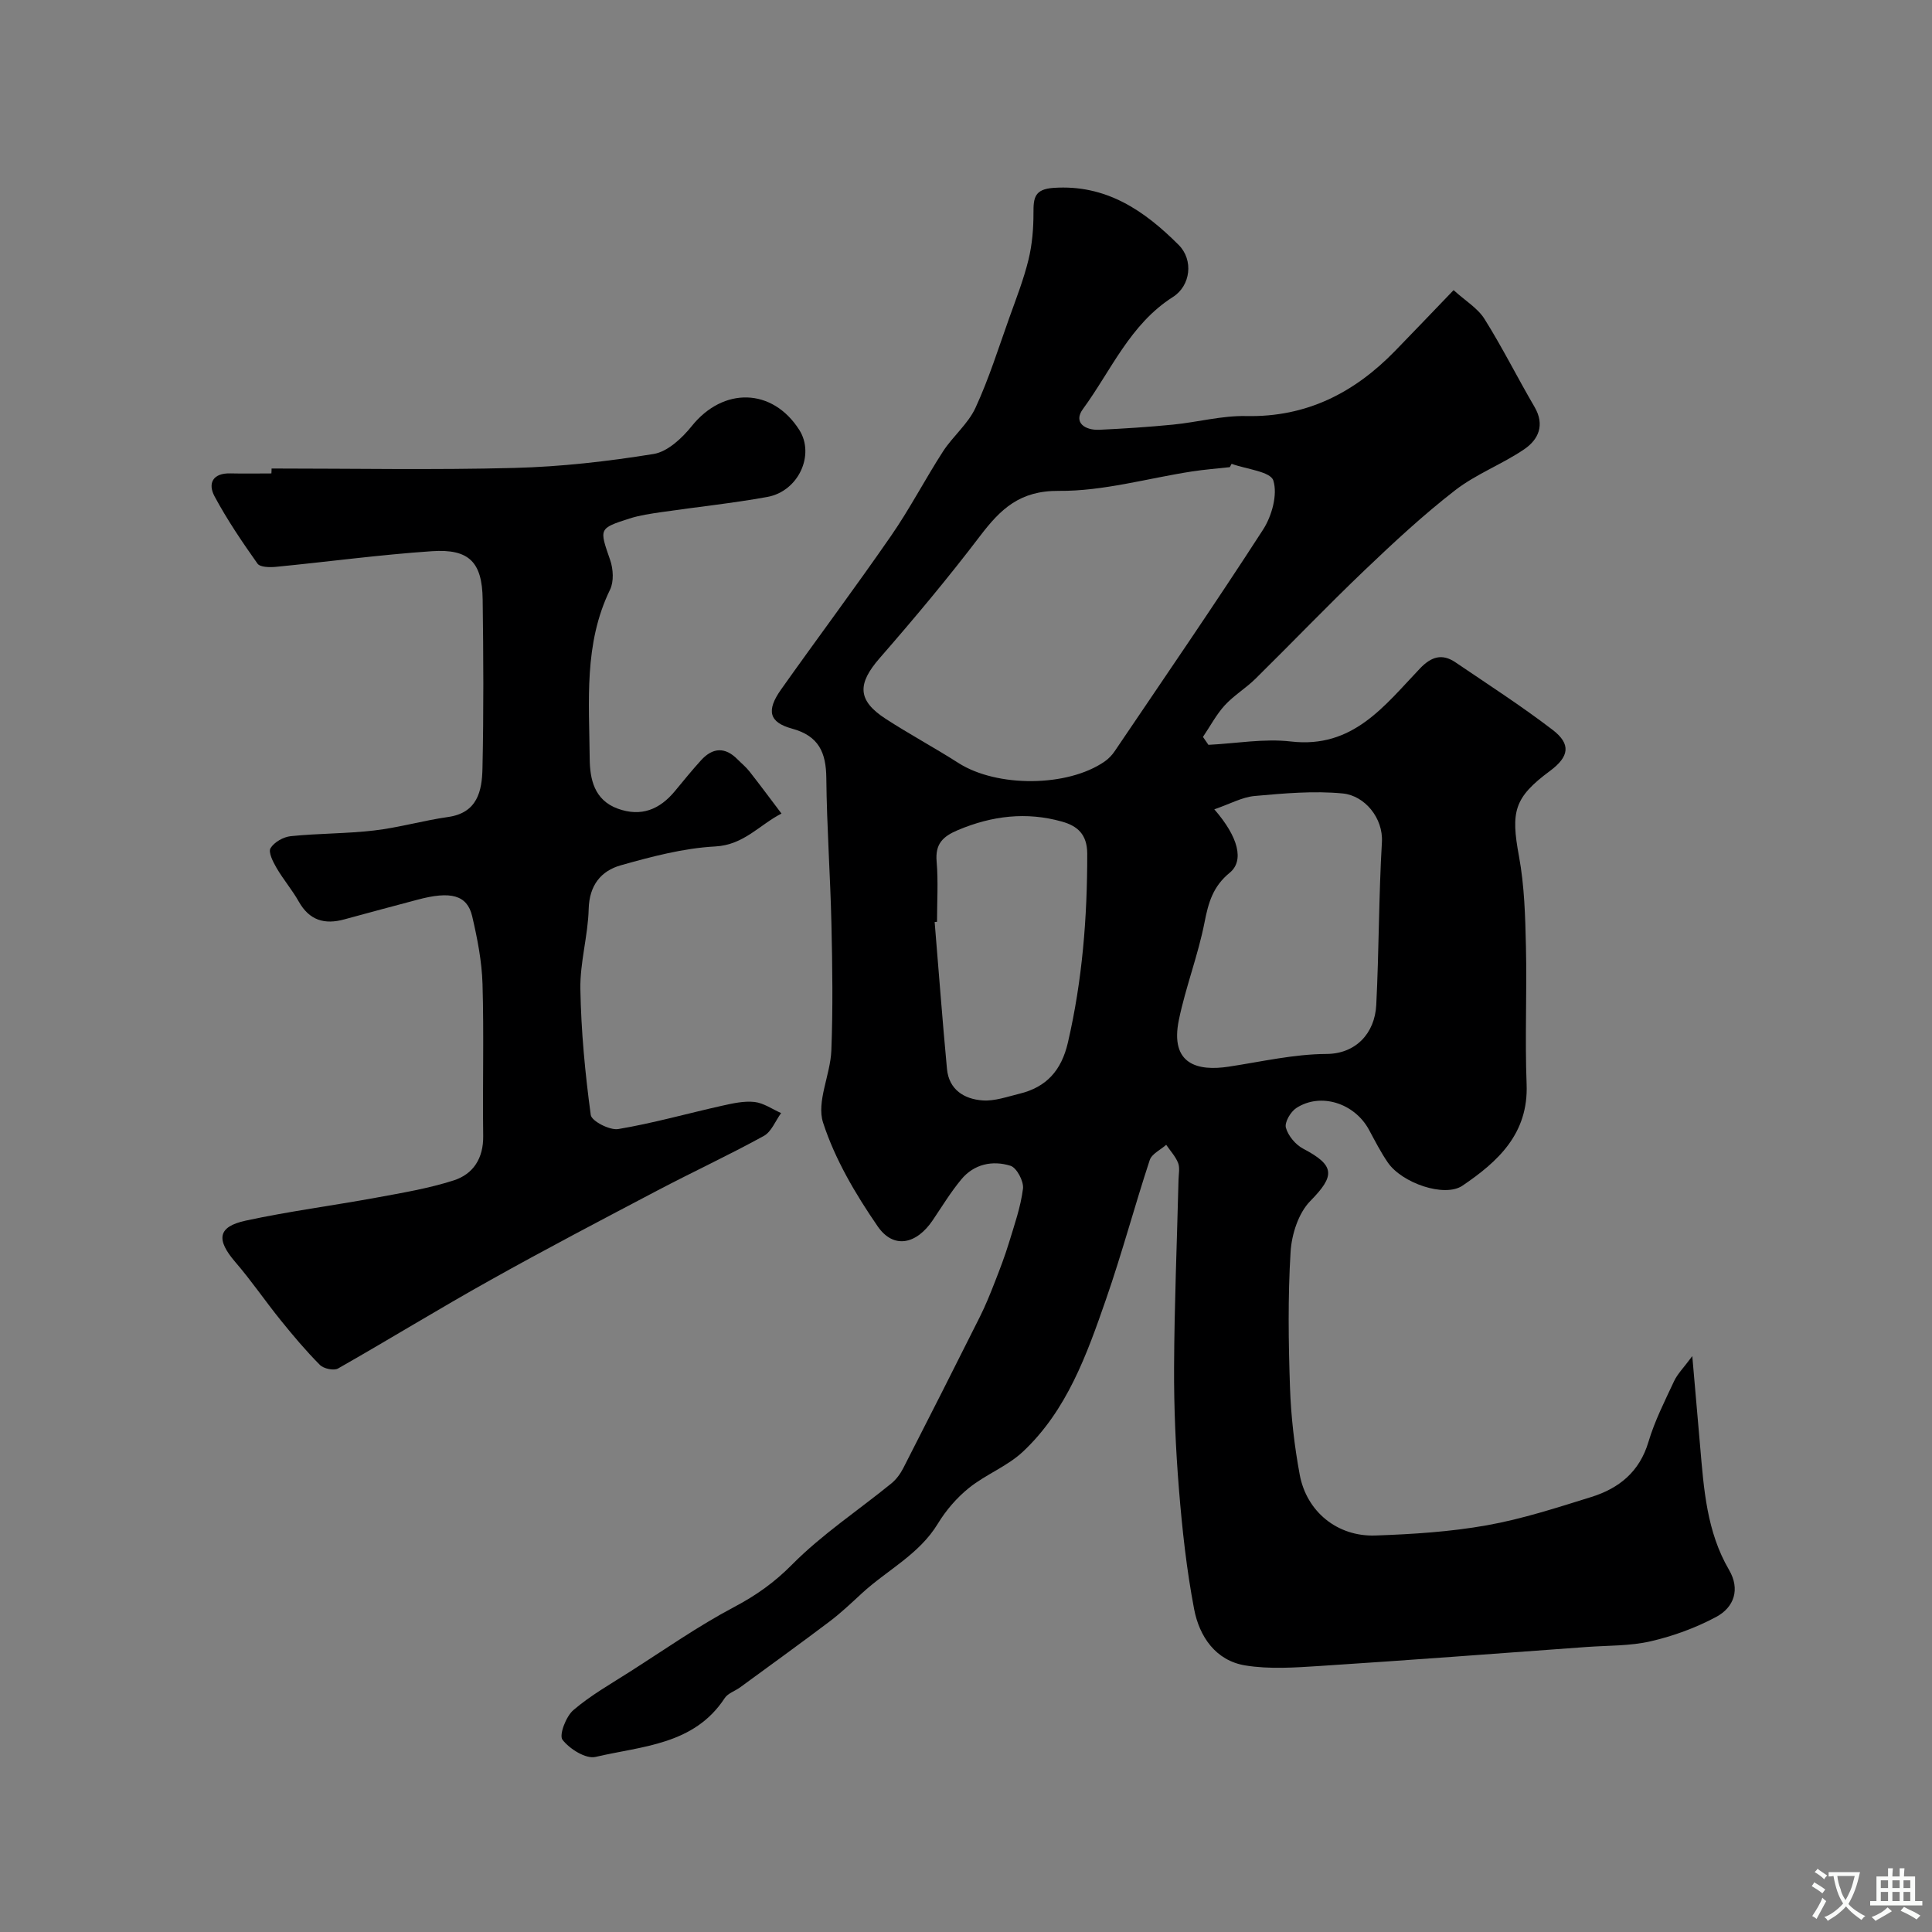
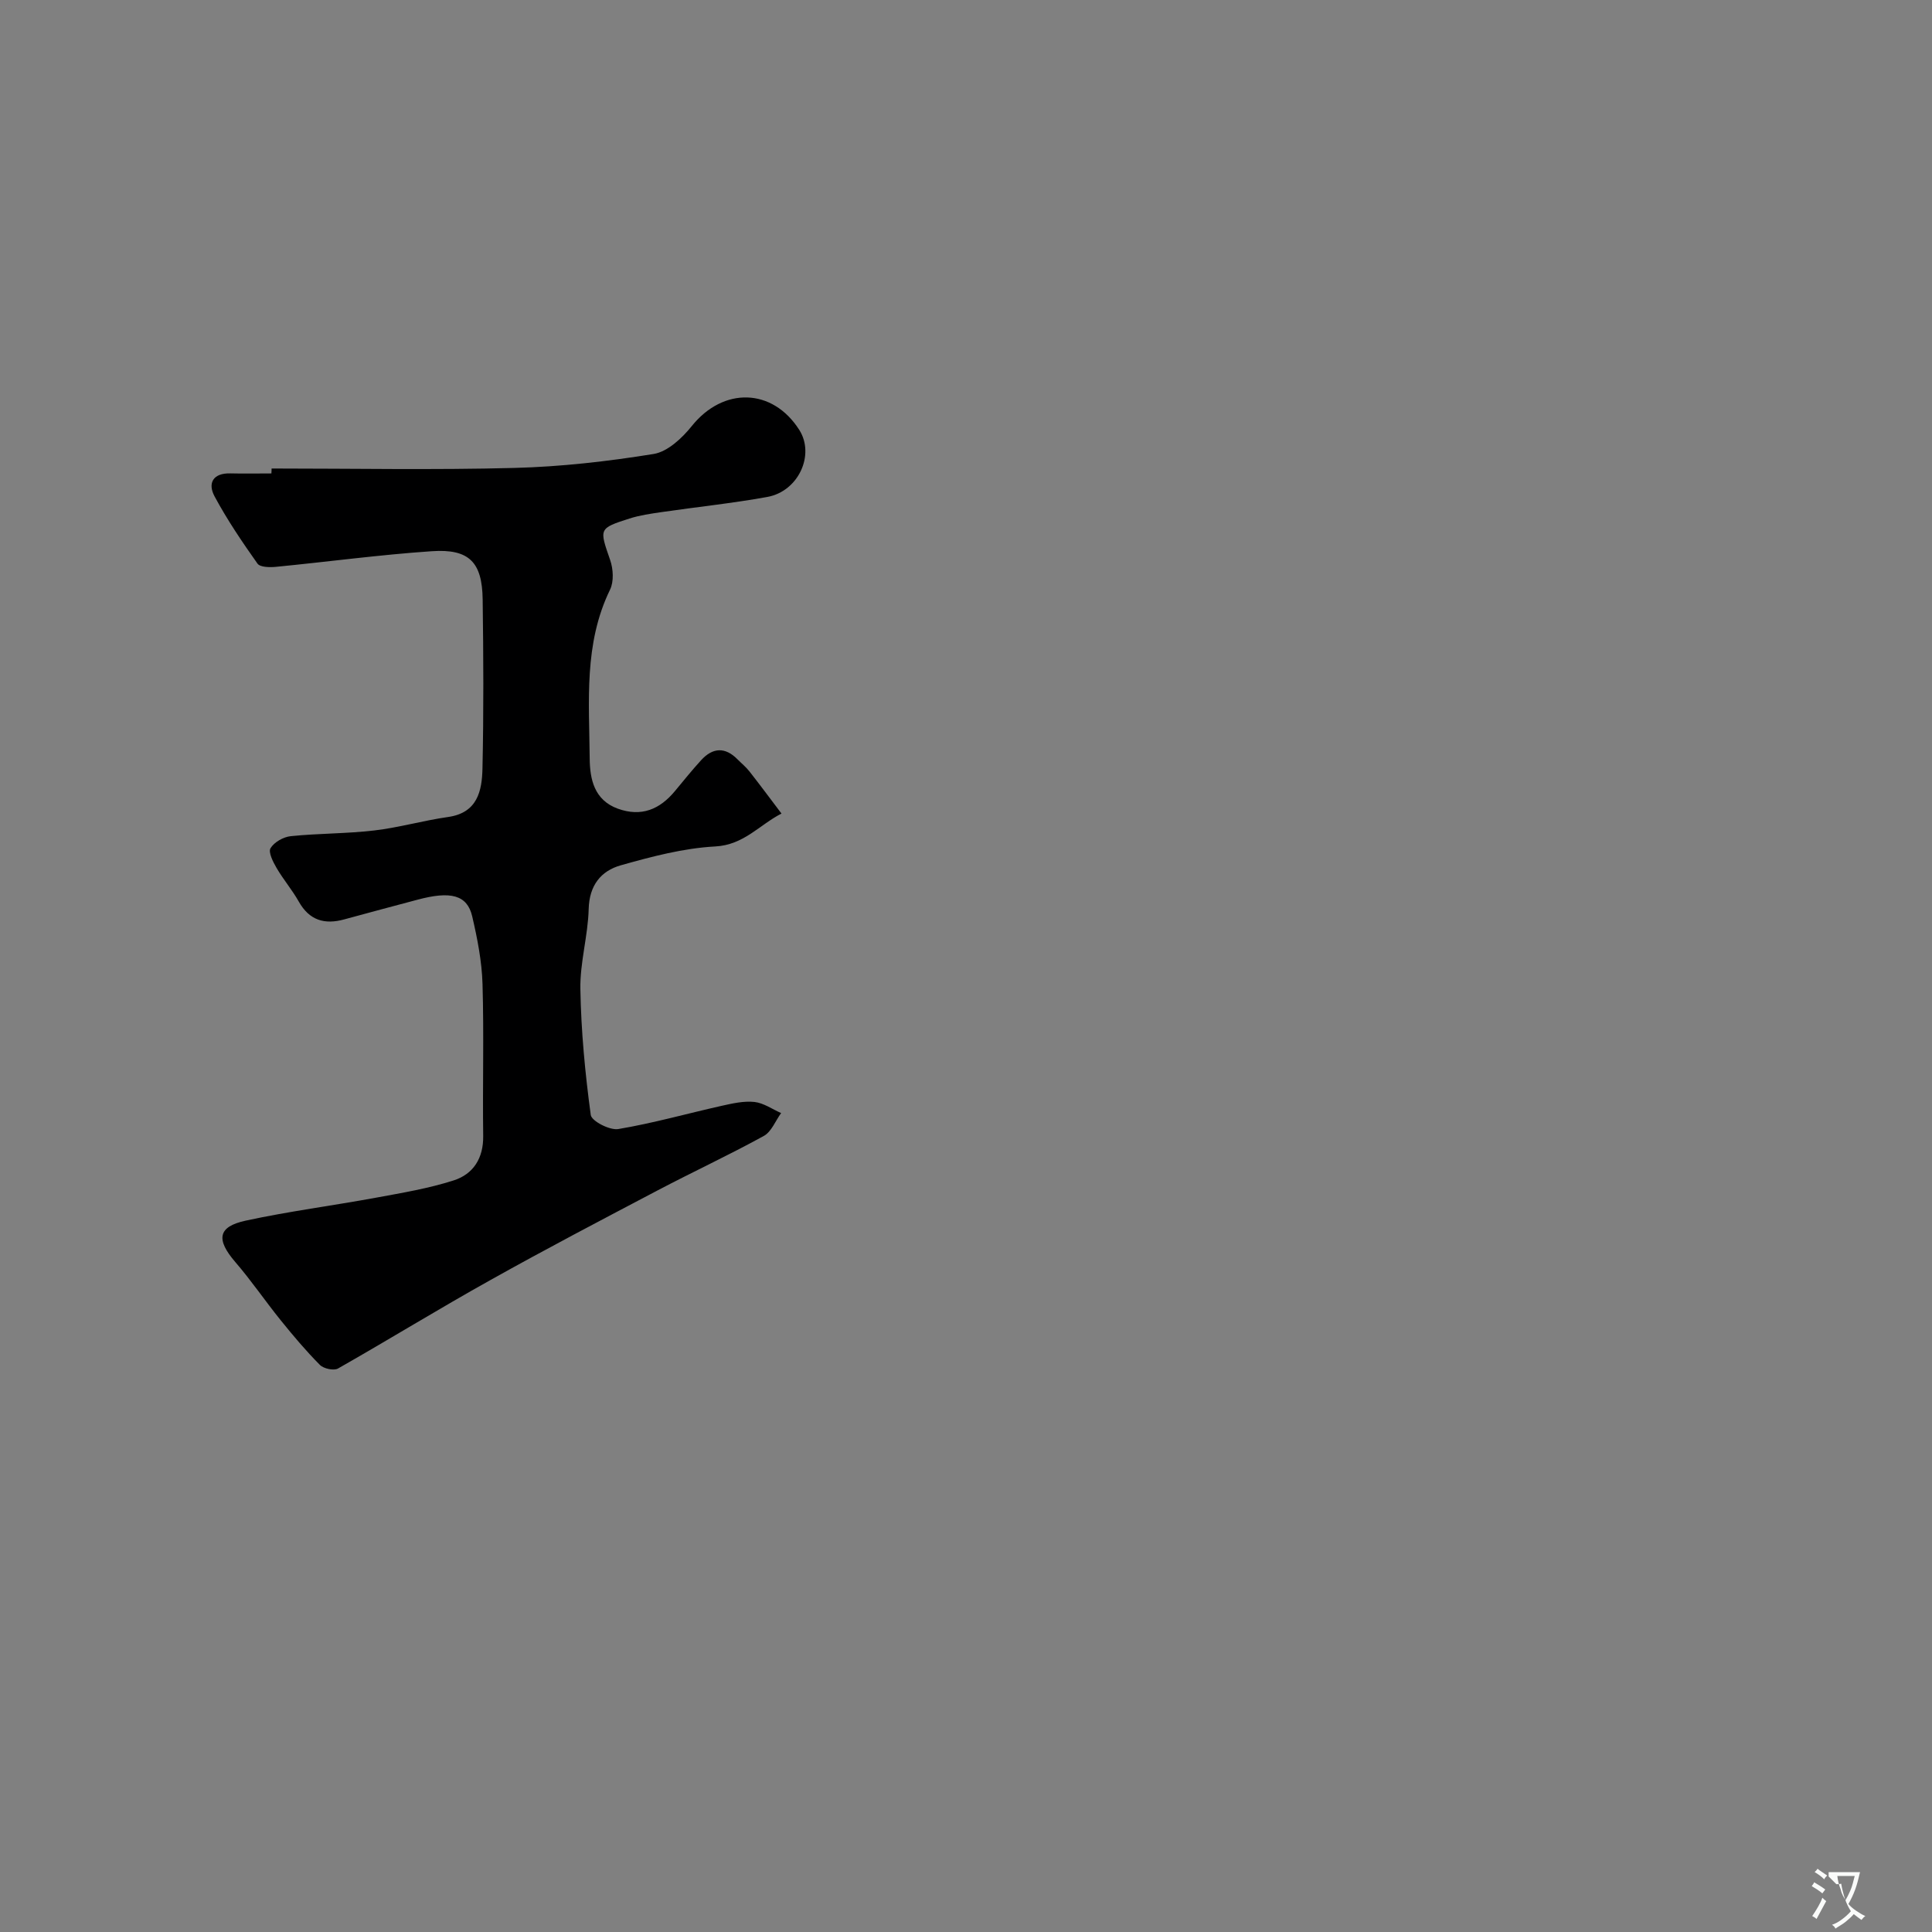
<svg xmlns="http://www.w3.org/2000/svg" enable-background="new 0 0 400 400" viewBox="0 0 400 400">
  <rect x="0" y="0" width="400" height="400" fill="#808080" stroke="none" />
-   <path d="m300.95 60.07c2.43 2.21 4.99 3.72 6.4 5.97 3.71 5.91 6.83 12.18 10.36 18.21 2.18 3.74.82 6.75-2.13 8.76-4.57 3.11-9.95 5.12-14.29 8.48-6.56 5.08-12.68 10.76-18.69 16.5-7.71 7.36-15.09 15.07-22.69 22.56-1.98 1.95-4.46 3.43-6.33 5.47-1.77 1.94-3.03 4.35-4.52 6.55.38.55.75 1.09 1.13 1.64 5.7-.28 11.5-1.34 17.09-.69 12.86 1.49 19.38-7.44 26.72-15.13 2.33-2.44 4.57-3.14 7.34-1.26 6.75 4.58 13.62 9.01 20.09 13.96 3.9 2.98 3.45 5.57-.53 8.53-7.44 5.51-8.13 8.4-6.41 17.67 1.13 6.12 1.3 12.46 1.44 18.71.22 9.49-.23 19.01.14 28.49.39 10.23-5.93 16.01-13.28 20.99-3.71 2.51-12.53-.53-15.46-4.8-1.47-2.14-2.66-4.49-3.9-6.78-2.99-5.52-10.02-7.77-15.05-4.49-1.18.77-2.46 2.96-2.15 4.07.47 1.68 2.01 3.53 3.59 4.35 6.63 3.48 6.6 5.6 1.47 10.82-2.46 2.5-3.87 6.91-4.09 10.56-.57 9.32-.44 18.71-.12 28.06.21 6.03.91 12.1 2.01 18.03 1.42 7.69 7.81 12.88 15.66 12.61 7.71-.27 15.48-.76 23.06-2.11 7.33-1.3 14.5-3.64 21.64-5.86 5.72-1.78 9.99-5.19 11.84-11.4 1.29-4.34 3.38-8.46 5.31-12.59.71-1.52 1.99-2.77 3.77-5.18.62 7.16 1.13 12.95 1.63 18.74.76 8.79 1.35 17.6 5.98 25.52 2.35 4.02 1.05 7.75-2.67 9.74-4.22 2.26-8.88 3.96-13.55 5.04-4.28.99-8.83.86-13.26 1.18-18.4 1.34-36.8 2.74-55.21 3.93-5.14.33-10.44.71-15.47-.11-6.14-1-9.51-5.99-10.59-11.66-1.56-8.17-2.47-16.5-3.14-24.81-.68-8.41-1.05-16.86-1.01-25.3.06-12.94.6-25.87.92-38.8.03-1.17.31-2.46-.09-3.47-.54-1.36-1.62-2.51-2.46-3.75-1.17 1.04-2.98 1.87-3.41 3.16-3.15 9.57-5.75 19.33-9.06 28.85-3.97 11.43-8.08 22.98-17.2 31.53-3.22 3.02-7.66 4.69-11.14 7.48-2.53 2.03-4.78 4.64-6.47 7.42-3.88 6.39-10.5 9.6-15.72 14.41-2.18 2.01-4.33 4.06-6.69 5.84-6.12 4.62-12.34 9.11-18.53 13.64-1.05.77-2.53 1.22-3.19 2.23-6.35 9.7-17.11 9.91-26.74 12.17-2 .47-5.37-1.64-6.84-3.55-.75-.97.72-4.83 2.25-6.14 3.56-3.05 7.73-5.41 11.71-7.95 7.15-4.56 14.13-9.46 21.61-13.41 4.53-2.4 8.3-5.07 11.97-8.78 6.18-6.24 13.66-11.19 20.52-16.77 1.03-.83 1.89-2.01 2.5-3.2 5.34-10.43 10.63-20.89 15.88-31.37 1.15-2.31 2.12-4.71 3.06-7.12 1.05-2.68 2.08-5.37 2.92-8.12 1.13-3.71 2.44-7.43 2.92-11.24.19-1.51-1.3-4.34-2.59-4.74-3.72-1.16-7.55-.37-10.19 2.83-2.19 2.64-3.99 5.6-5.91 8.45-3.38 5.01-8.12 6.03-11.41 1.24-4.57-6.64-8.83-13.86-11.29-21.45-1.4-4.33 1.51-9.88 1.71-14.92.34-8.7.22-17.44.02-26.15-.23-10.1-.96-20.18-1.06-30.28-.05-5.29-1.57-8.72-7.08-10.22-4.78-1.3-5.38-3.73-2.31-8.08 7.55-10.66 15.38-21.12 22.8-31.85 3.89-5.62 7.05-11.74 10.76-17.48 2.04-3.14 5.18-5.69 6.71-9.01 2.78-6.01 4.77-12.4 7.01-18.66 1.42-3.97 2.97-7.93 3.97-12.02.77-3.16 1.04-6.5 1.03-9.76-.01-3.07.25-4.83 4.13-5.1 10.91-.76 18.83 4.7 25.94 11.82 3.1 3.11 2.48 8.43-1.2 10.77-8.88 5.64-12.79 15.22-18.64 23.21-2.03 2.77.44 4.42 3.41 4.28 5.1-.24 10.2-.57 15.28-1.07 5.05-.5 10.09-1.88 15.11-1.77 12.52.27 22.43-4.83 30.88-13.53 3.84-3.95 7.63-7.92 12.07-12.54zm-45.96 35.96c-.12.23-.25.46-.37.69-2.61.29-5.24.49-7.84.89-9.19 1.42-18.38 4.1-27.55 4.02-8.11-.07-12.09 3.78-16.34 9.37-6.59 8.66-13.59 17.03-20.74 25.23-4.67 5.35-4.68 8.77 1.23 12.6 4.92 3.19 10.1 5.97 15.04 9.13 7.95 5.09 22.59 5.04 30.3-.31.8-.56 1.53-1.32 2.07-2.13 10.3-15.24 20.73-30.41 30.71-45.86 1.82-2.82 3.05-7.24 2.13-10.17-.58-1.87-5.6-2.35-8.64-3.46zm-3.58 71.53c4.99 5.73 6.24 10.64 3.18 13.14-3.45 2.82-4.4 6.15-5.2 10.24-1.33 6.81-3.9 13.38-5.31 20.18-1.95 9.39 4.06 10.66 10.25 9.73 6.76-1.02 13.54-2.61 20.32-2.64 6.02-.03 9.99-4.24 10.29-10.15.57-11.23.51-22.49 1.17-33.71.29-4.97-3.55-9.62-8.09-10.07-6.01-.59-12.19-.02-18.25.52-2.59.23-5.07 1.63-8.36 2.76zm-57.41 23.29c-.16.02-.33.03-.49.05.84 10.13 1.6 20.28 2.55 30.4.4 4.3 3.56 6.26 7.38 6.53 2.49.18 5.1-.77 7.61-1.38 5.61-1.36 8.71-4.82 10.05-10.61 2.99-12.89 4.02-25.9 4-39.09-.01-4.03-2.05-5.76-5.24-6.65-7.35-2.07-14.46-1.21-21.51 1.75-3.18 1.34-4.75 2.88-4.43 6.54.35 4.12.08 8.3.08 12.46z" fill="#000001" />
  <path d="m56.23 97c16.76 0 33.54.32 50.29-.12 9.63-.25 19.3-1.35 28.81-2.89 2.89-.47 5.88-3.27 7.88-5.76 6.52-8.15 16.72-7.95 22.28.79 3.26 5.14-.16 12.7-6.64 13.87-7.23 1.31-14.57 2.07-21.85 3.13-2.25.33-4.53.65-6.69 1.34-6.4 2.06-6.23 2.08-3.98 8.6.64 1.85.79 4.45-.03 6.13-5.46 11.21-4.31 23.16-4.21 34.96.04 4.26.93 8.6 5.83 10.38 4.85 1.75 8.67.16 11.82-3.65 1.78-2.15 3.54-4.33 5.42-6.39 2.41-2.64 4.98-2.78 7.55-.16.82.83 1.74 1.57 2.46 2.49 2.25 2.87 4.43 5.81 6.63 8.72-4.53 2.3-7.78 6.5-13.72 6.81-6.58.35-13.16 2.1-19.55 3.9-4.11 1.16-6.52 4.15-6.65 9.04-.14 5.55-1.82 11.08-1.72 16.6.15 8.7.98 17.42 2.15 26.05.17 1.27 3.92 3.21 5.69 2.92 7.22-1.21 14.3-3.22 21.45-4.82 2.21-.49 4.55-1.03 6.75-.79 1.9.21 3.69 1.49 5.52 2.3-1.18 1.62-2 3.87-3.59 4.74-7.23 3.97-14.72 7.45-22.02 11.29-11.54 6.07-23.1 12.12-34.48 18.49-10.63 5.92-21.03 12.33-31.64 18.36-.87.5-2.99.04-3.76-.74-2.9-2.92-5.56-6.08-8.15-9.29-3.18-3.94-6.04-8.15-9.34-11.98-4.03-4.67-3.7-7.34 2.13-8.6 8.91-1.93 17.99-3.1 26.97-4.75 5.42-1 10.9-1.91 16.12-3.59 4.02-1.3 6.14-4.57 6.08-9.17-.14-10.5.17-21-.14-31.49-.14-4.7-1.07-9.43-2.14-14.02-1.04-4.42-4.45-5.28-11.38-3.41-5.02 1.35-10.06 2.66-15.07 4.05-4.11 1.14-7.26.22-9.46-3.69-1.36-2.41-3.19-4.55-4.59-6.95-.73-1.25-1.75-3.26-1.25-4.09.75-1.25 2.67-2.34 4.19-2.49 5.74-.59 11.55-.51 17.27-1.18 5.14-.6 10.17-2.06 15.3-2.79 6.1-.86 7.02-5.42 7.12-10.06.26-11.66.2-23.33.04-34.99-.1-7.7-2.79-10.5-10.5-9.98-10.8.73-21.54 2.19-32.32 3.24-1.27.12-3.26.09-3.8-.67-3.18-4.49-6.28-9.07-8.88-13.91-1.46-2.71-.37-4.86 3.26-4.77 2.83.07 5.67.01 8.5.01.03-.35.03-.69.04-1.02z" fill="#000001" />
  <g fill="#fafbfa">
-     <path d="m377.9 391.2c-.2.3-.4.5-.6.8-.7-.6-1.4-1-2.2-1.5.2-.3.4-.5.5-.8.6.4 1.4.8 2.3 1.5zm-1.8 6.1c-.2-.2-.5-.4-.9-.6.4-.6.8-1.2 1.2-1.9s.7-1.3.9-1.9c.3.3.5.5.8.7-.7 1.3-1.4 2.6-2 3.7zm2.2-9c-.3.3-.5.5-.6.8-.6-.6-1.3-1.1-2-1.5.3-.3.5-.5.6-.7.6.5 1.3.9 2 1.4zm.3.2v-.9h2 4.5c-.3 1.3-.6 2.5-1 3.6s-.9 2.1-1.4 3c.4.5 1 1 1.6 1.4s1.2.8 1.9 1.1c-.3.2-.5.4-.8.8-.4-.3-1-.7-1.6-1.2s-1.2-1.1-1.6-1.6c-.5.6-1.1 1.1-1.7 1.6s-1.4.9-2.1 1.4c-.1-.3-.3-.5-.7-.8.6-.2 1.2-.5 1.9-1s1.4-1.1 2-1.8c-.5-.8-.9-1.6-1.2-2.5s-.6-2-.8-3.2c-.4.1-.7.1-1 .1zm2.5 2.7c.2 1 .7 1.7 1 2.2.3-.5.6-1.1 1-2s.6-1.9.9-3h-3.2-.4c.1.9.3 1.8.7 2.8z" />
-     <path d="m396.5 388.5v1.5 3.6h1.5v.9c-.4 0-1 0-1.7 0h-7.9c-.5 0-.9 0-1.2 0v-.9h1.3v-3.5c0-.7 0-1.2 0-1.6h2.4c0-.8 0-1.4 0-1.7h1c0 .3-.1.8-.1 1.7h1.5c0-.8 0-1.4 0-1.7h1c0 .3-.1.9-.1 1.7zm-8.2 9.2c-.2-.3-.5-.5-.8-.8.8-.3 1.4-.6 1.9-.9s1-.7 1.4-1.1c.3.3.6.5.9.8-1.6 1-2.8 1.6-3.4 2zm2.6-6.8v-1.6h-1.5v1.6zm0 2.7v-1.9h-1.5v1.9zm2.4-2.7v-1.6h-1.5v1.6zm0 2.7v-1.9h-1.5v1.9zm.2 2 .7-.8c.4.2.9.5 1.6.8s1.3.7 1.8 1c-.3.3-.5.5-.8.8-.4-.3-1.5-1-3.3-1.8zm2-4.7v-1.6h-1.4v1.6zm0 2.7v-1.9h-1.4v1.9z" />
+     <path d="m377.9 391.2c-.2.3-.4.5-.6.8-.7-.6-1.4-1-2.2-1.5.2-.3.4-.5.5-.8.6.4 1.4.8 2.3 1.5zm-1.8 6.1c-.2-.2-.5-.4-.9-.6.4-.6.8-1.2 1.2-1.9s.7-1.3.9-1.9c.3.3.5.5.8.7-.7 1.3-1.4 2.6-2 3.7zm2.2-9c-.3.3-.5.5-.6.8-.6-.6-1.3-1.1-2-1.5.3-.3.5-.5.6-.7.6.5 1.3.9 2 1.4zm.3.2v-.9h2 4.5c-.3 1.3-.6 2.5-1 3.6s-.9 2.1-1.4 3c.4.5 1 1 1.6 1.4s1.2.8 1.9 1.1c-.3.2-.5.4-.8.8-.4-.3-1-.7-1.6-1.2c-.5.6-1.1 1.1-1.7 1.6s-1.4.9-2.1 1.4c-.1-.3-.3-.5-.7-.8.6-.2 1.2-.5 1.9-1s1.4-1.1 2-1.8c-.5-.8-.9-1.6-1.2-2.5s-.6-2-.8-3.2c-.4.1-.7.1-1 .1zm2.5 2.7c.2 1 .7 1.7 1 2.2.3-.5.6-1.1 1-2s.6-1.9.9-3h-3.2-.4c.1.9.3 1.8.7 2.8z" />
  </g>
</svg>